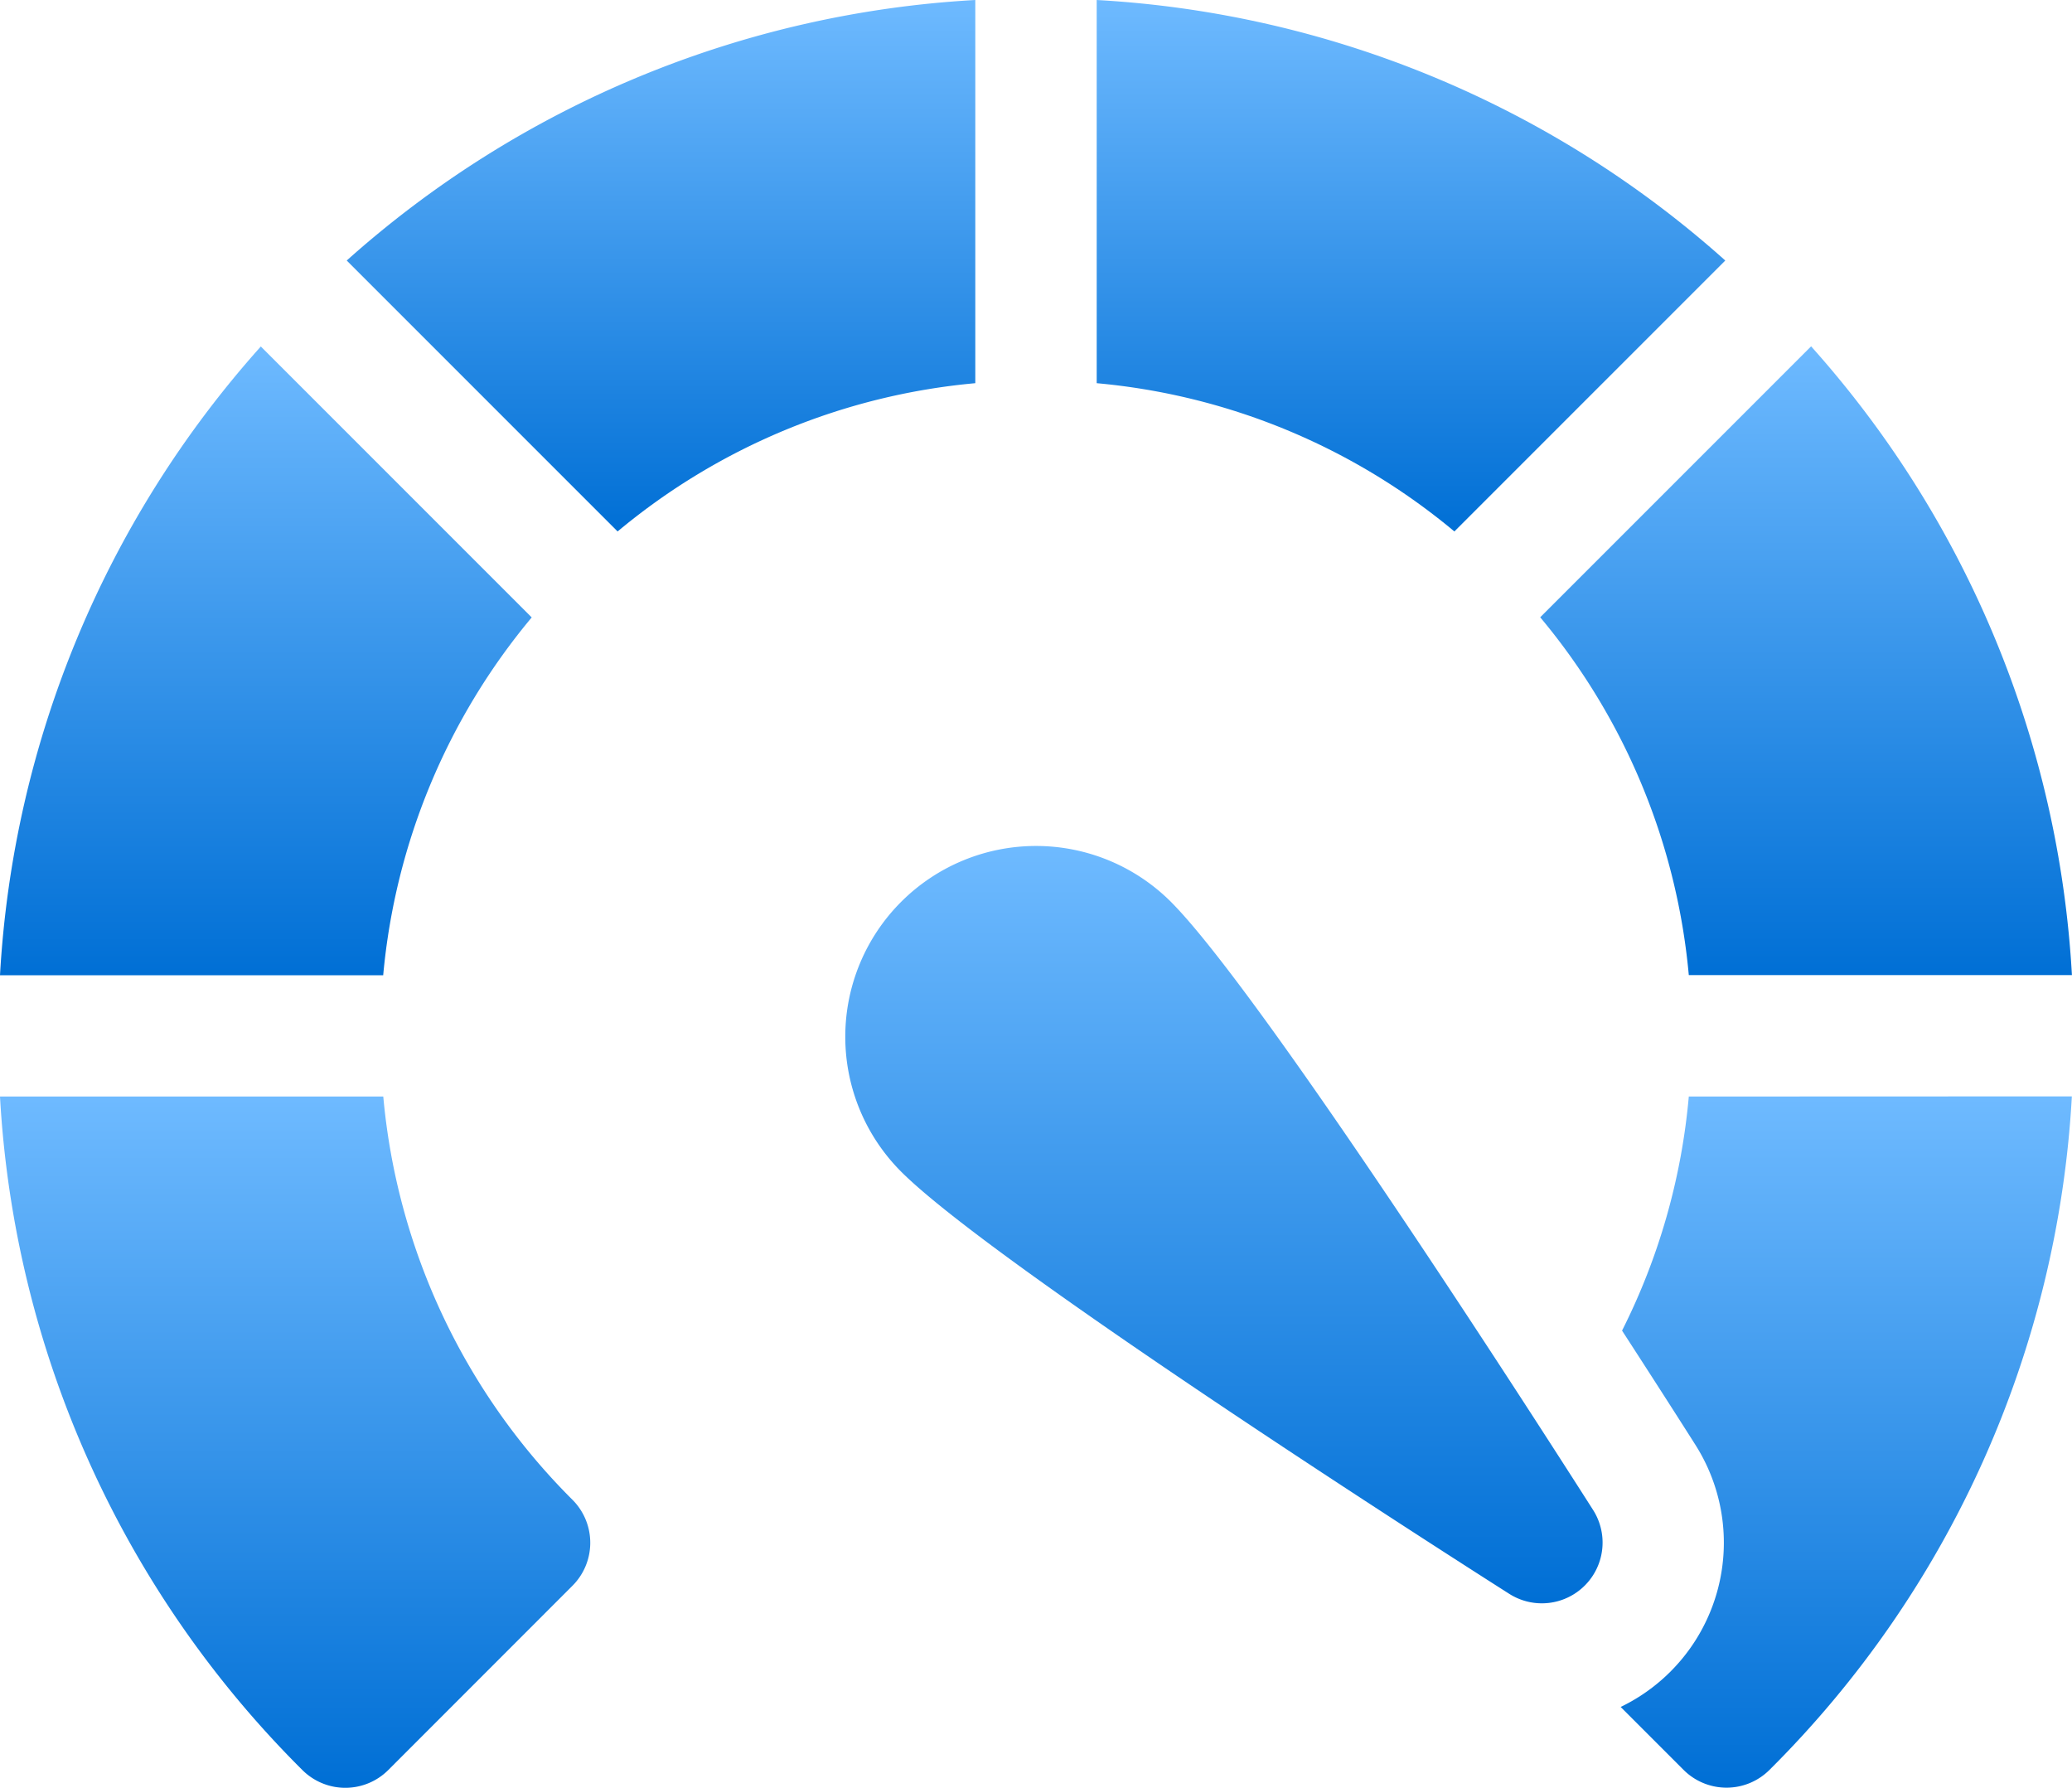
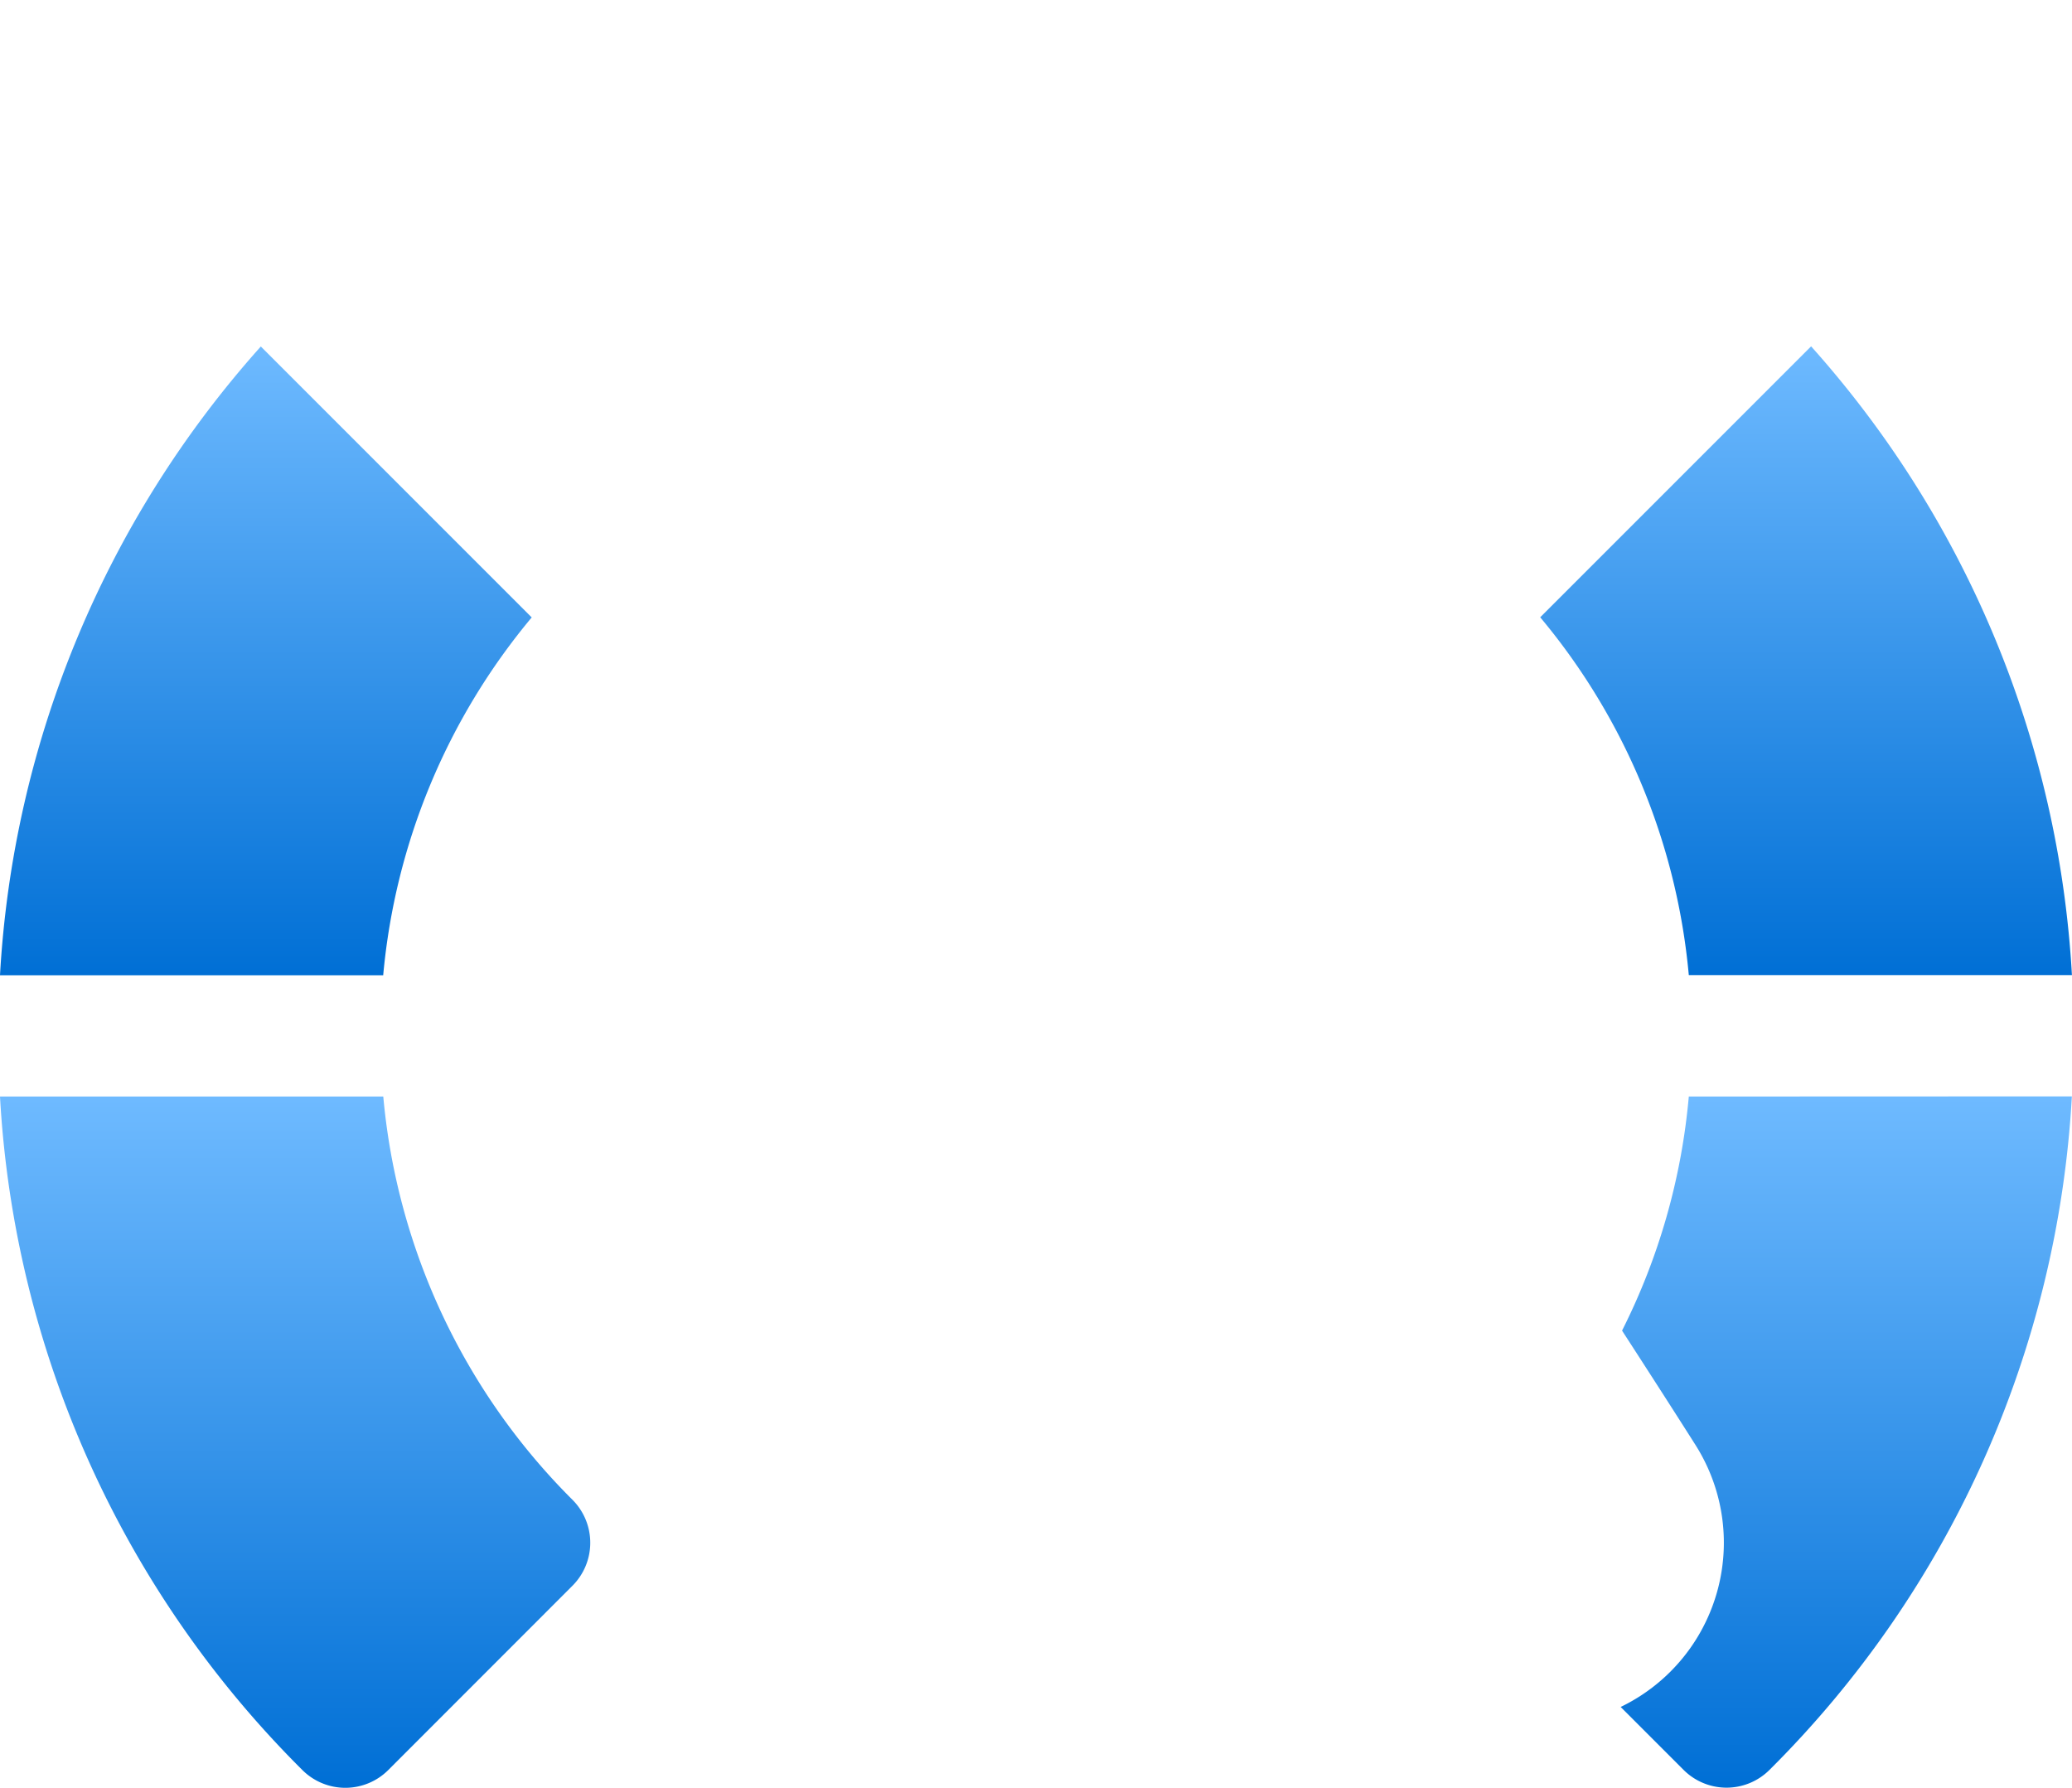
<svg xmlns="http://www.w3.org/2000/svg" width="29.647" height="25.576" viewBox="0 0 29.647 25.576">
  <defs>
    <linearGradient id="linear-gradient" x1="0.5" x2="0.5" y2="1" gradientUnits="objectBoundingBox">
      <stop offset="0" stop-color="#6ebaff" />
      <stop offset="1" stop-color="#006fd5" />
    </linearGradient>
  </defs>
  <g id="_3564796" data-name="3564796" transform="translate(0 -35.154)">
-     <path id="Контур_9873" data-name="Контур 9873" d="M94.667,35.154a14.722,14.722,0,0,0-8.994,3.727l3.876,3.876a9.29,9.29,0,0,1,5.118-2.121Z" transform="translate(-80.712 0)" fill="url(#linear-gradient)" />
    <path id="Контур_9874" data-name="Контур 9874" d="M7.618,124.6l-3.876-3.876a14.721,14.721,0,0,0-3.732,8.995H5.493A9.291,9.291,0,0,1,7.618,124.6Z" transform="translate(-0.01 -80.613)" fill="url(#linear-gradient)" />
    <path id="Контур_9875" data-name="Контур 9875" d="M382.736,129.717h5.482a14.72,14.72,0,0,0-3.732-8.995l-3.876,3.876A9.29,9.29,0,0,1,382.736,129.717Z" transform="translate(-358.572 -80.613)" fill="url(#linear-gradient)" />
    <path id="Контур_9876" data-name="Контур 9876" d="M401.433,306.055a9.25,9.25,0,0,1-.955,3.349c.44.679.808,1.253,1.05,1.635a2.609,2.609,0,0,1-1.07,3.749l.9.9a.87.87,0,0,0,1.23,0,14.739,14.739,0,0,0,4.326-9.635Z" transform="translate(-377.269 -255.214)" fill="url(#linear-gradient)" />
    <path id="Контур_9877" data-name="Контур 9877" d="M5.484,306.055H0a14.74,14.74,0,0,0,4.326,9.635.87.87,0,0,0,1.23,0l2.635-2.636a.87.87,0,0,0,0-1.23,9.323,9.323,0,0,1-2.707-5.769Z" transform="translate(0 -255.214)" fill="url(#linear-gradient)" />
-     <path id="Контур_9878" data-name="Контур 9878" d="M279.994,38.881A14.722,14.722,0,0,0,271,35.154v5.482a9.29,9.29,0,0,1,5.118,2.121Z" transform="translate(-255.308 0)" fill="url(#linear-gradient)" />
-     <path id="Контур_9879" data-name="Контур 9879" d="M213.549,244.992a2.729,2.729,0,0,0-3.86,3.86c1.344,1.344,7.951,5.563,8.7,6.039a.869.869,0,0,0,1.2-1.2C219.112,252.943,214.893,246.337,213.549,244.992Z" transform="translate(-196.795 -196.936)" fill="url(#linear-gradient)" />
  </g>
</svg>